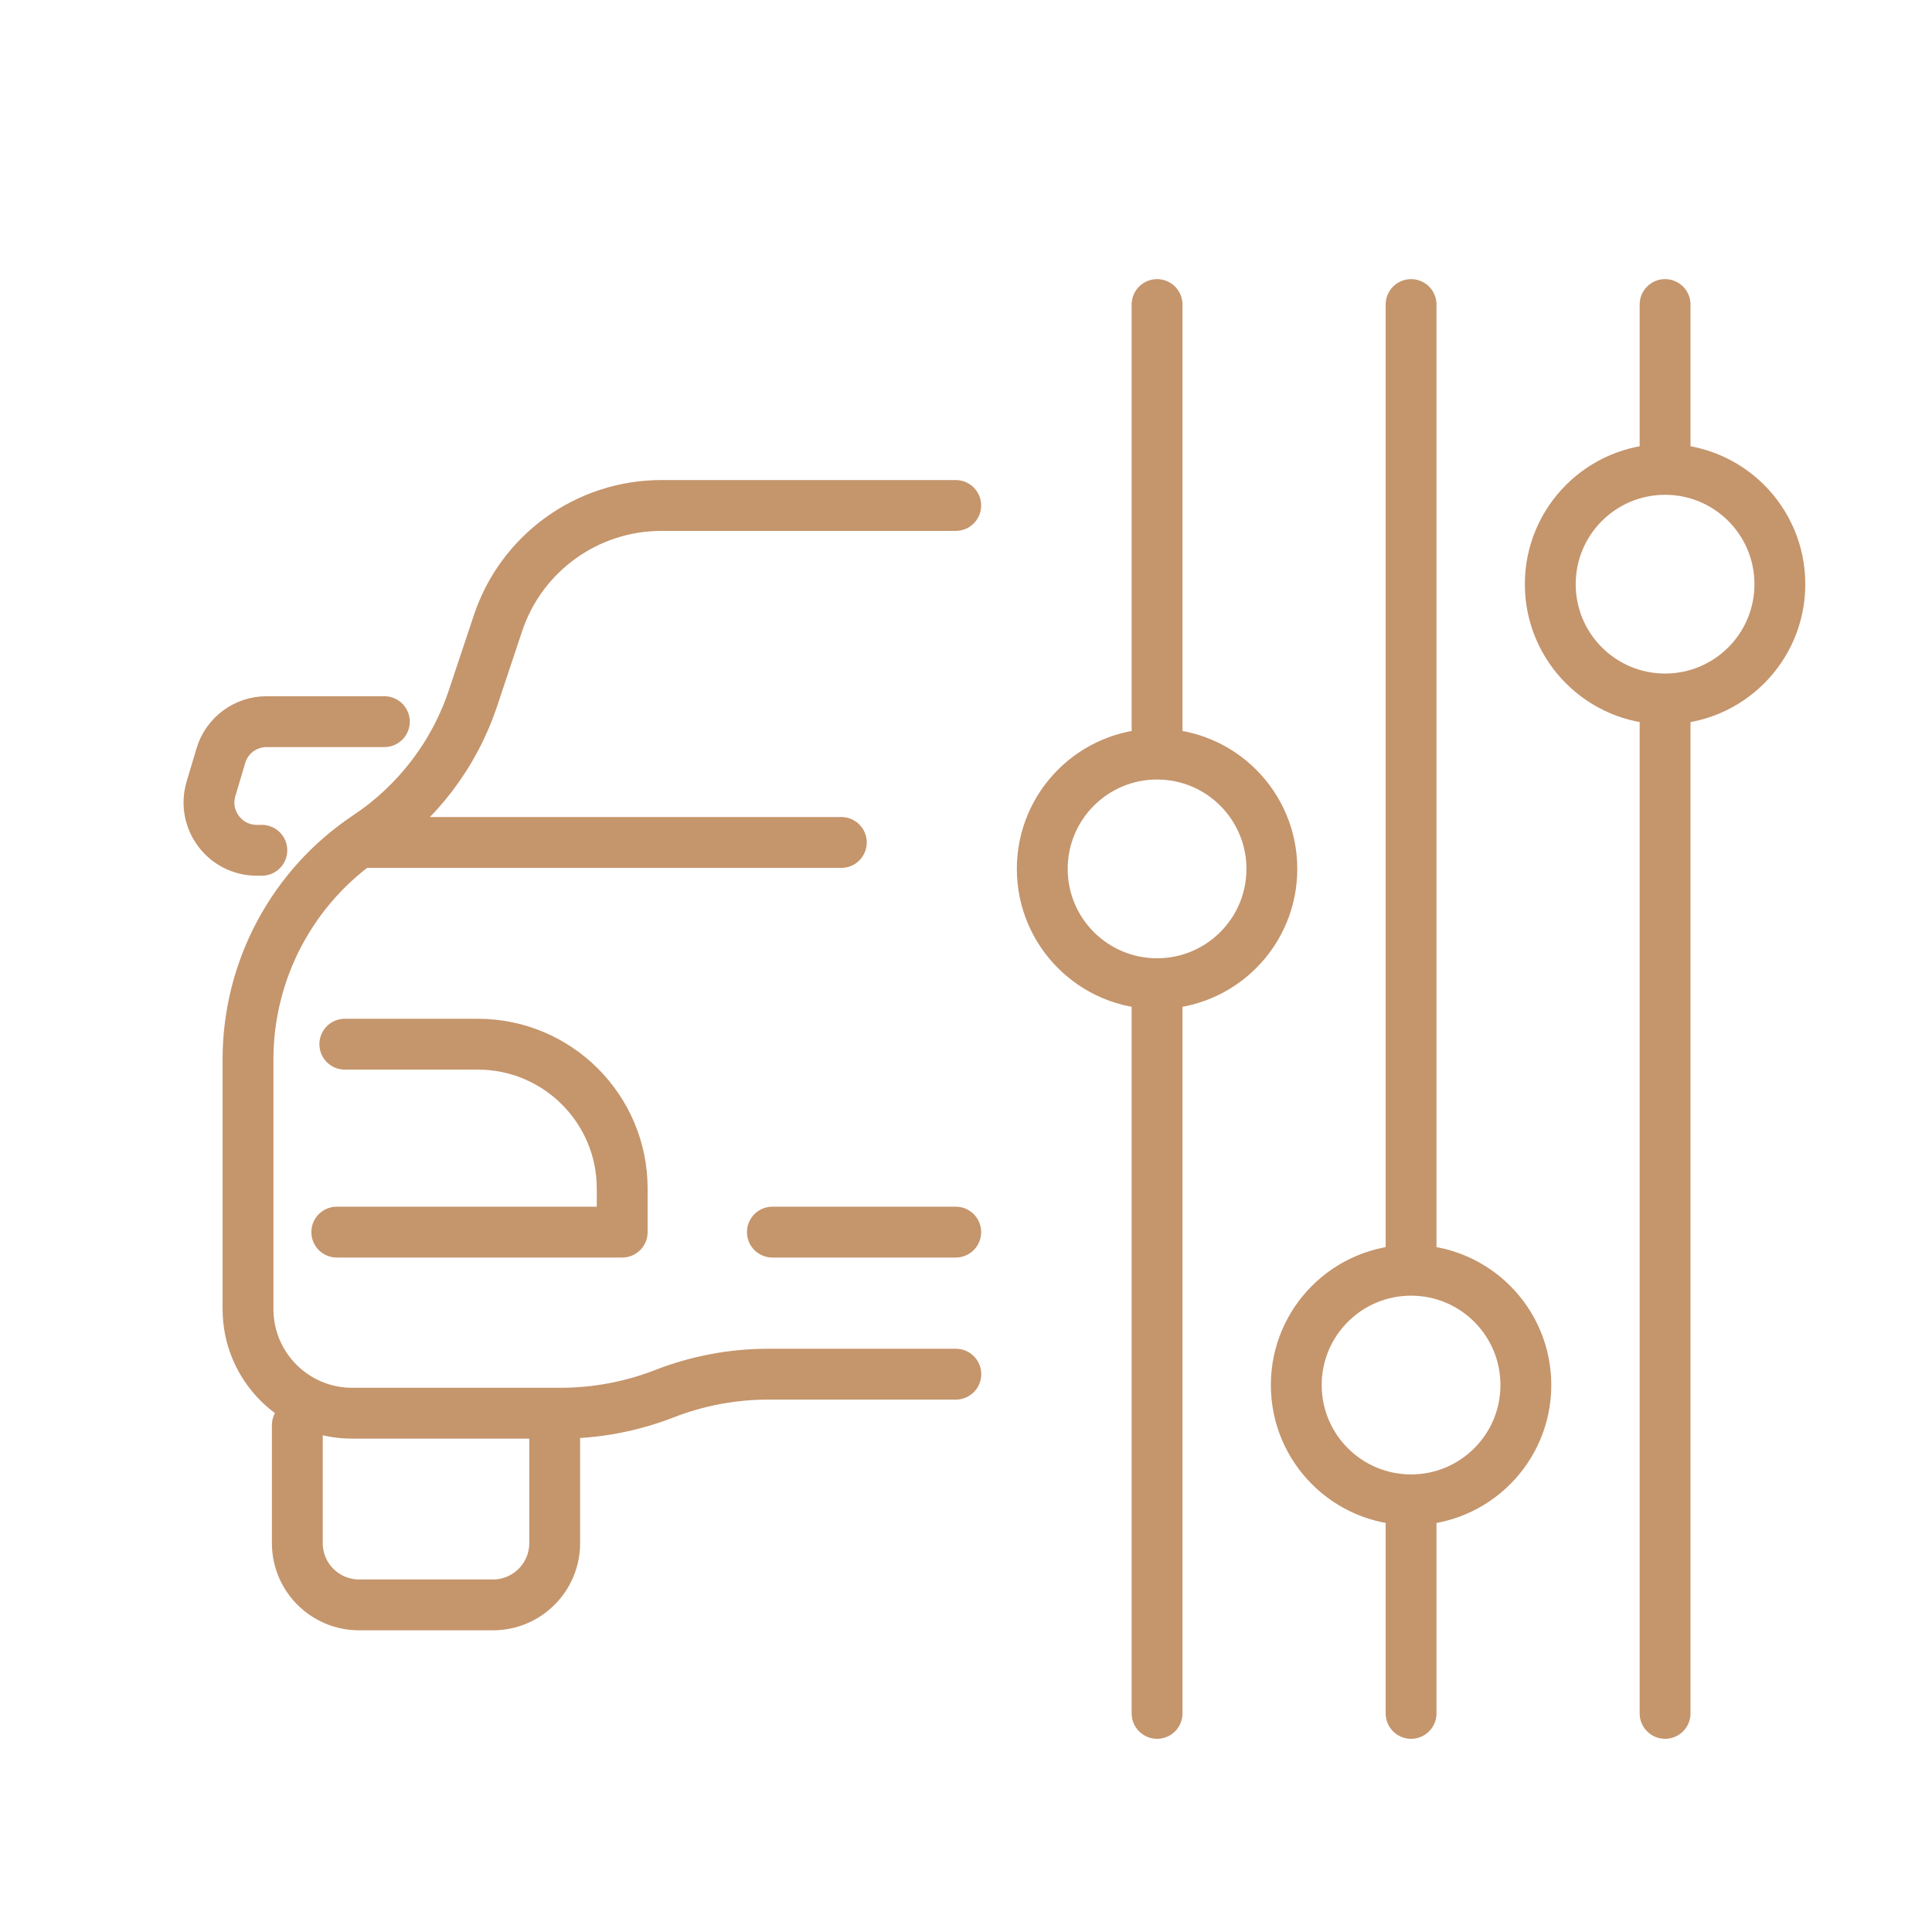
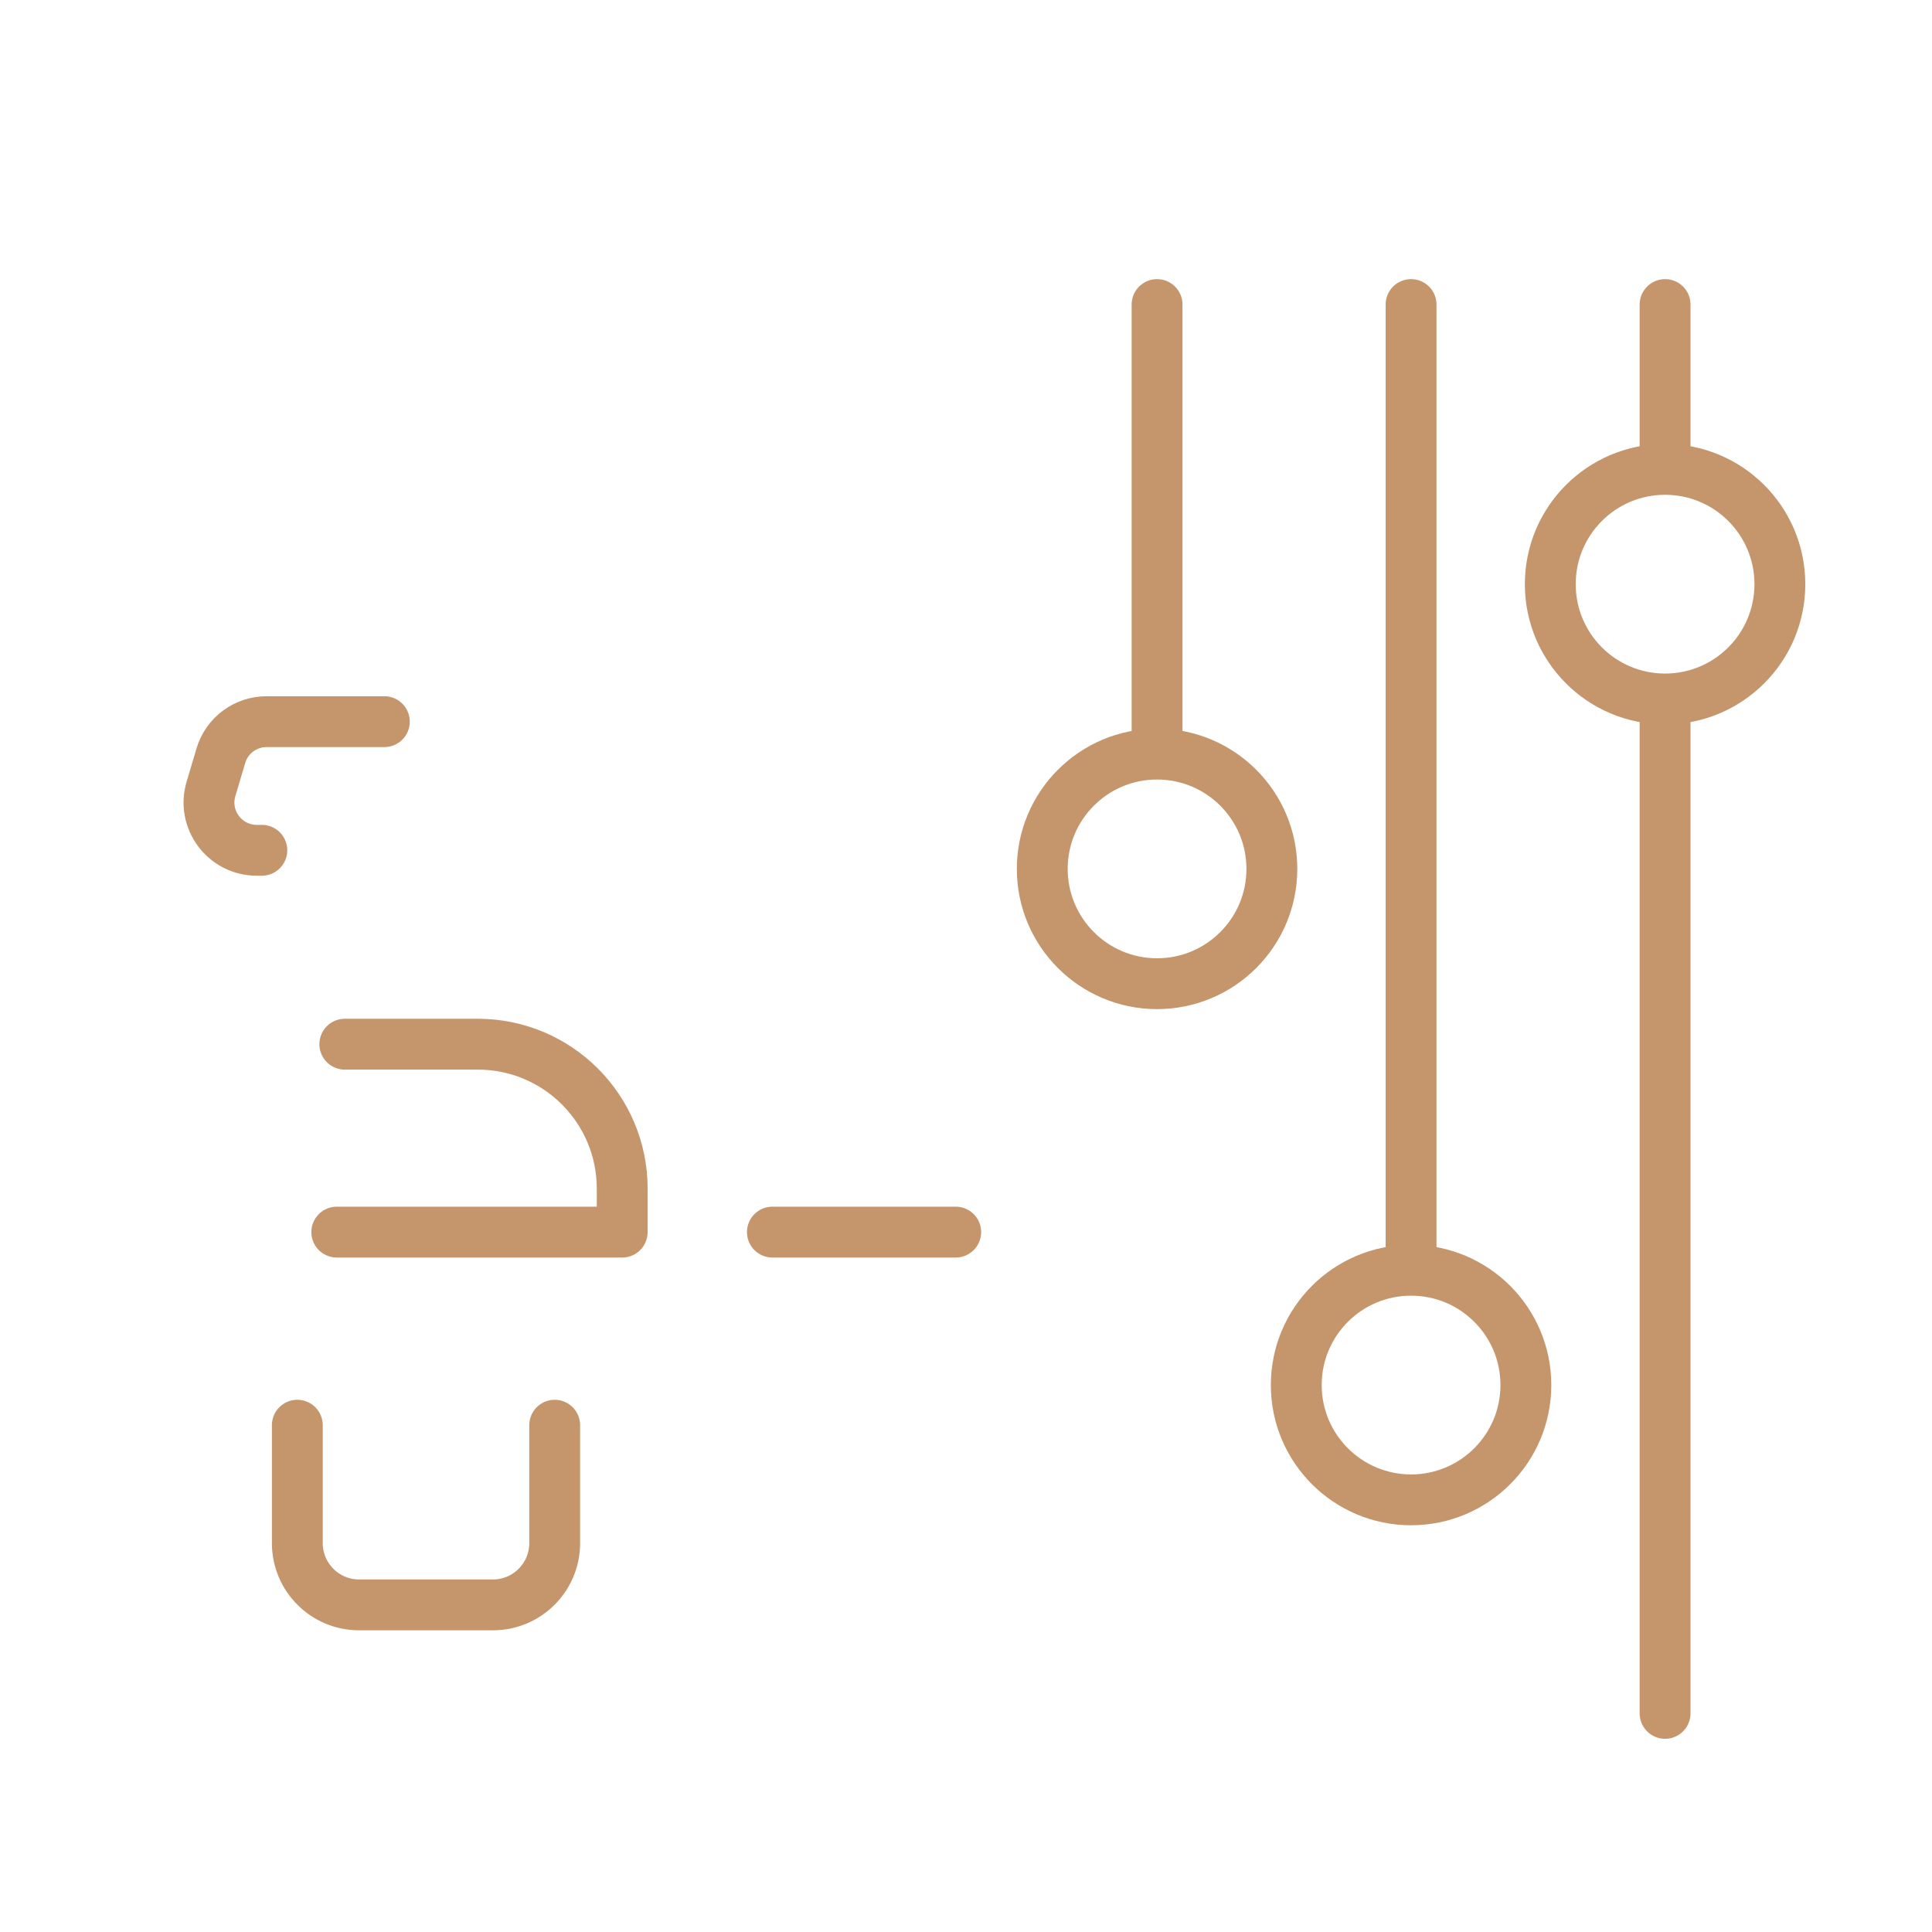
<svg xmlns="http://www.w3.org/2000/svg" id="Ebene_1" data-name="Ebene 1" viewBox="0 0 190 190">
  <defs>
    <style>
      .cls-1 {
        fill: none;
        stroke: #c5956c;
        stroke-linecap: round;
        stroke-linejoin: round;
        stroke-width: 5px;
      }
    </style>
  </defs>
-   <path class="cls-1" d="M93.99,49.71h-28.94c-7.3,0-13.78,4.67-16.08,11.59l-2.45,7.35c-1.85,5.56-5.51,10.35-10.39,13.6h0c-7.34,4.89-11.74,13.12-11.74,21.94v24.55c0,5.66,4.59,10.24,10.24,10.24h20.48c3.5,0,6.97-.65,10.23-1.92h0c3.26-1.27,6.73-1.92,10.23-1.92h18.43" />
-   <line class="cls-1" x1="35.84" y1="82.85" x2="82.74" y2="82.85" />
  <path class="cls-1" d="M54.55,140.16v11.6c0,3.35-2.72,6.07-6.07,6.07h-13.17c-3.35,0-6.07-2.72-6.07-6.07v-11.6" />
  <path class="cls-1" d="M33.91,102.69h13.08c7.84,0,14.2,6.36,14.2,14.2v4.28h-28.07" />
  <line class="cls-1" x1="75.96" y1="121.17" x2="93.99" y2="121.17" />
  <path class="cls-1" d="M25.75,83.62h-.5c-3.14,0-5.4-3.03-4.5-6.04l.97-3.26c.59-1.99,2.42-3.35,4.5-3.35h11.58" />
  <line class="cls-1" x1="113.79" y1="73.22" x2="113.79" y2="29.95" />
-   <line class="cls-1" x1="113.79" y1="168.5" x2="113.79" y2="98.78" />
  <circle class="cls-1" cx="113.79" cy="85.45" r="11.29" />
  <line class="cls-1" x1="138.77" y1="123.94" x2="138.77" y2="29.95" />
-   <line class="cls-1" x1="138.77" y1="168.5" x2="138.77" y2="148.68" />
  <circle class="cls-1" cx="138.77" cy="136.21" r="11.29" />
  <line class="cls-1" x1="163.75" y1="44.88" x2="163.75" y2="29.95" />
  <line class="cls-1" x1="163.75" y1="168.5" x2="163.75" y2="70.02" />
  <circle class="cls-1" cx="163.75" cy="57.45" r="11.29" />
</svg>